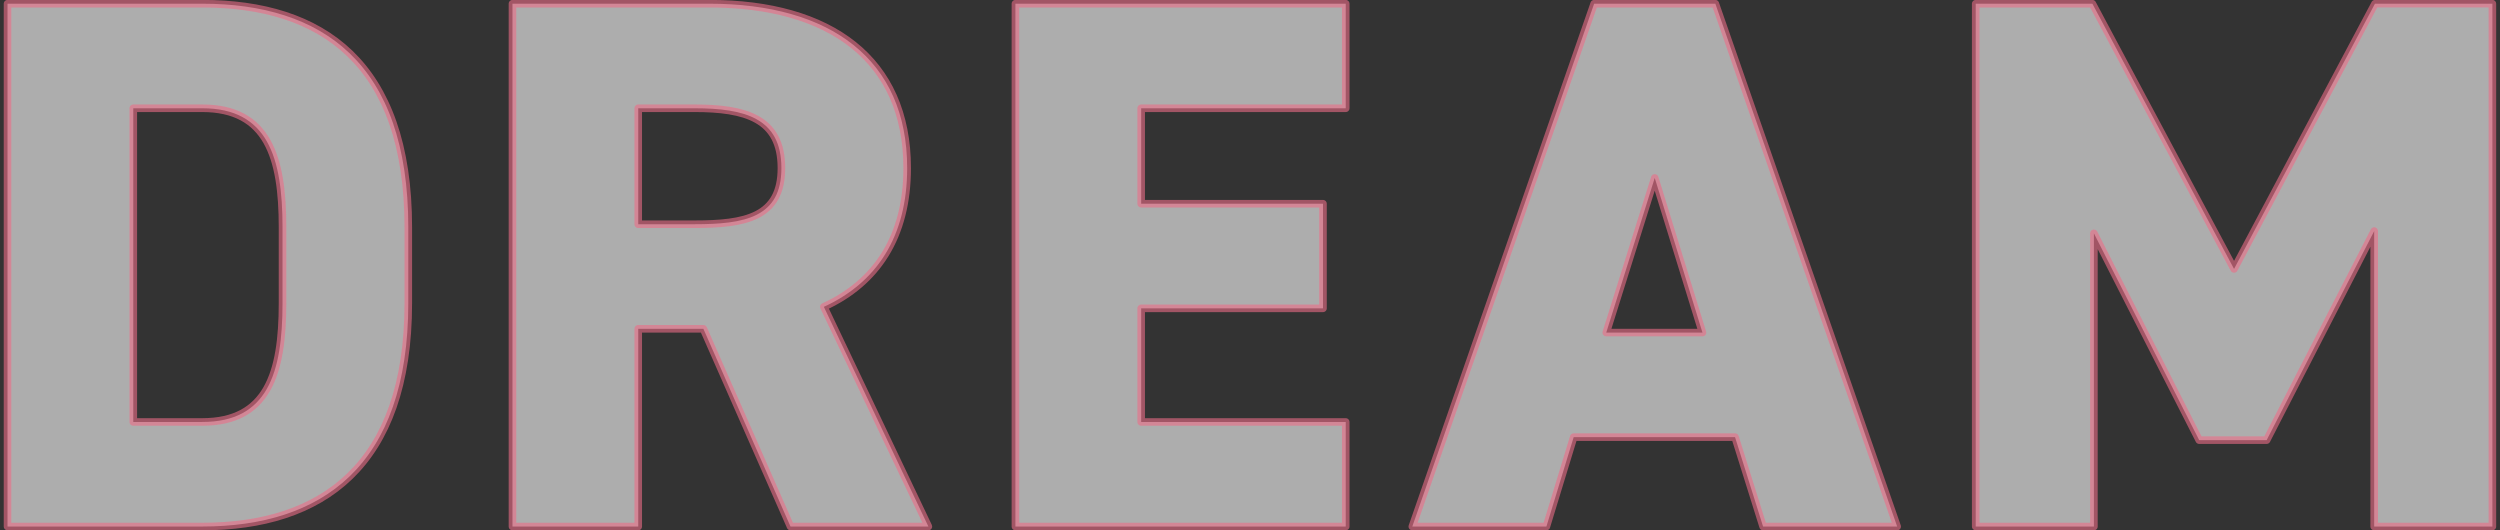
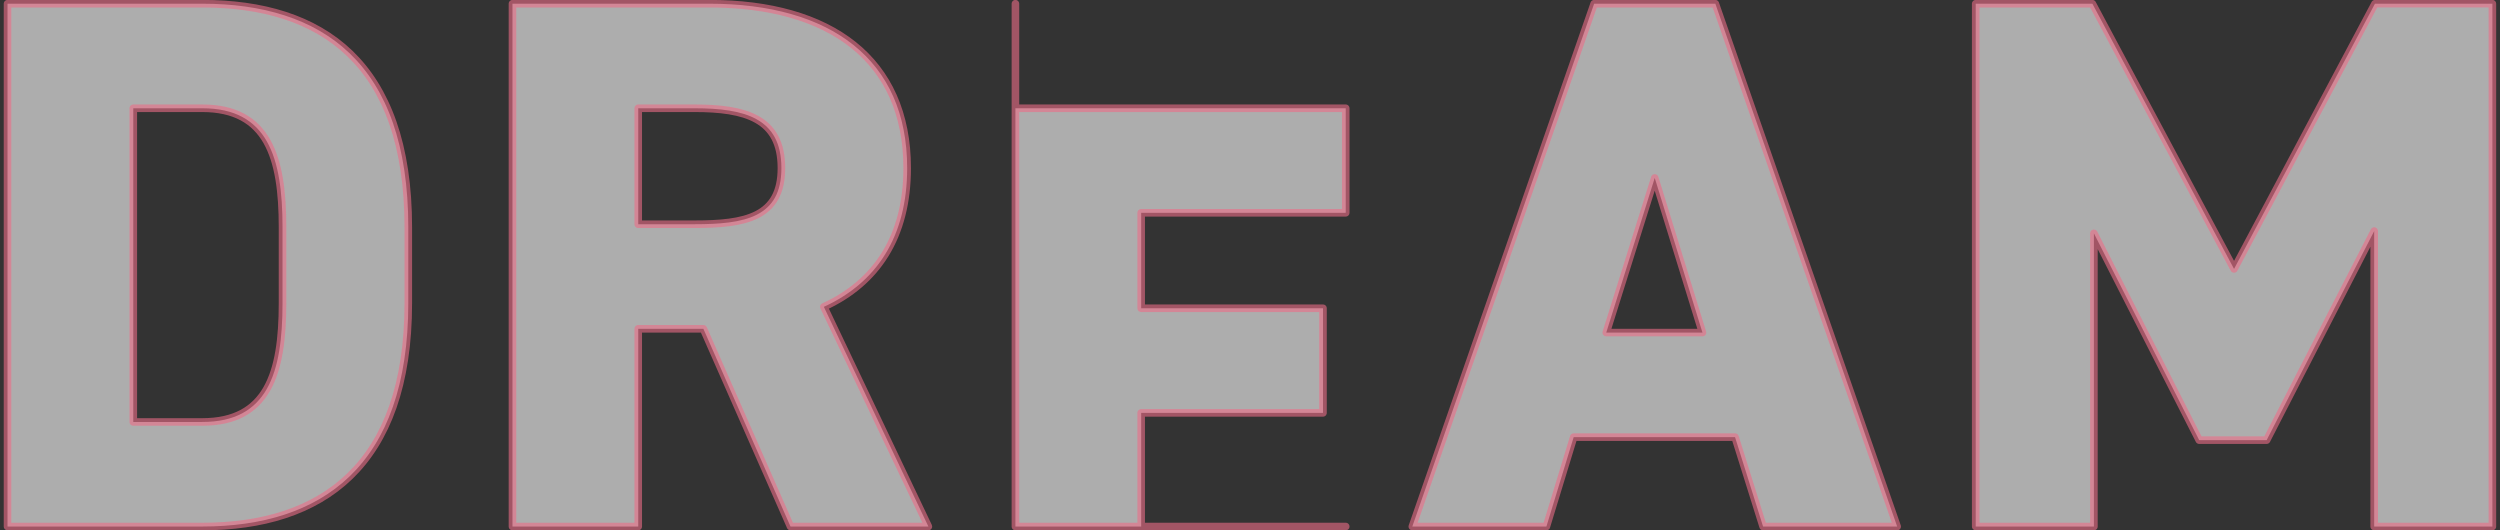
<svg xmlns="http://www.w3.org/2000/svg" width="330" height="70" viewBox="0 0 330 70">
  <rect x="0" y="0" width="330" height="70" fill="#333333" stroke="none" />
  <defs>
    <style>
      .cls-1 {
        fill: #fff;
        stroke: #ec6d88;
        stroke-linejoin: round;
        stroke-width: 1px;
        fill-rule: evenodd;
        opacity: 0.6;
      }
    </style>
  </defs>
-   <path id="DREAM" class="cls-1" d="M657.038,3228.19c15.7,0,27.2-7.9,27.2-29.5v-10c0-21.81-11.5-29.51-27.2-29.51h-25.7v69.01h25.7Zm0-13.8h-9.1v-41.41h9.1c8.6,0,10.6,6.4,10.6,15.71v10C667.639,3207.99,665.638,3214.39,657.038,3214.39Zm95.852,13.8-13.8-29c7-3.2,11-9.3,11-18.31,0-14.4-10.2-21.7-26.1-21.7h-26v69.01h16.6v-26.1h8.6l11.5,26.1h18.2Zm-38.3-39.9v-15.31h7.4c6.7,0,11.5,1.3,11.5,7.9,0,6.51-4.8,7.41-11.5,7.41h-7.4Zm49.789-29.11v69.01h43.6v-13.8h-27v-15h24v-13.81h-24v-12.6h27v-13.8h-43.6Zm70.091,69.01,3.6-11.8h21.3l3.7,11.8h17.7l-24-69.01h-16l-24,69.01h17.7Zm14.3-46.01,6.3,20.41h-12.7Zm57.769-23h-15.4v69.01h15.6v-38.7l13.9,27.3h8.9l14.2-27.6v39h15.6v-69.01h-15.5l-18.6,35.01Z" transform="translate(-630.344 -3158.69)" />
+   <path id="DREAM" class="cls-1" d="M657.038,3228.19c15.7,0,27.2-7.9,27.2-29.5v-10c0-21.81-11.5-29.51-27.2-29.51h-25.7v69.01h25.7Zm0-13.8h-9.1v-41.41h9.1c8.6,0,10.6,6.4,10.6,15.71v10C667.639,3207.99,665.638,3214.39,657.038,3214.39Zm95.852,13.8-13.8-29c7-3.2,11-9.3,11-18.31,0-14.4-10.2-21.7-26.1-21.7h-26v69.01h16.6v-26.1h8.6l11.5,26.1h18.2Zm-38.3-39.9v-15.31h7.4c6.7,0,11.5,1.3,11.5,7.9,0,6.51-4.8,7.41-11.5,7.41h-7.4Zm49.789-29.11v69.01h43.6h-27v-15h24v-13.81h-24v-12.6h27v-13.8h-43.6Zm70.091,69.01,3.6-11.8h21.3l3.7,11.8h17.7l-24-69.01h-16l-24,69.01h17.7Zm14.3-46.01,6.3,20.41h-12.7Zm57.769-23h-15.4v69.01h15.6v-38.7l13.9,27.3h8.9l14.2-27.6v39h15.6v-69.01h-15.5l-18.6,35.01Z" transform="translate(-630.344 -3158.69)" />
</svg>